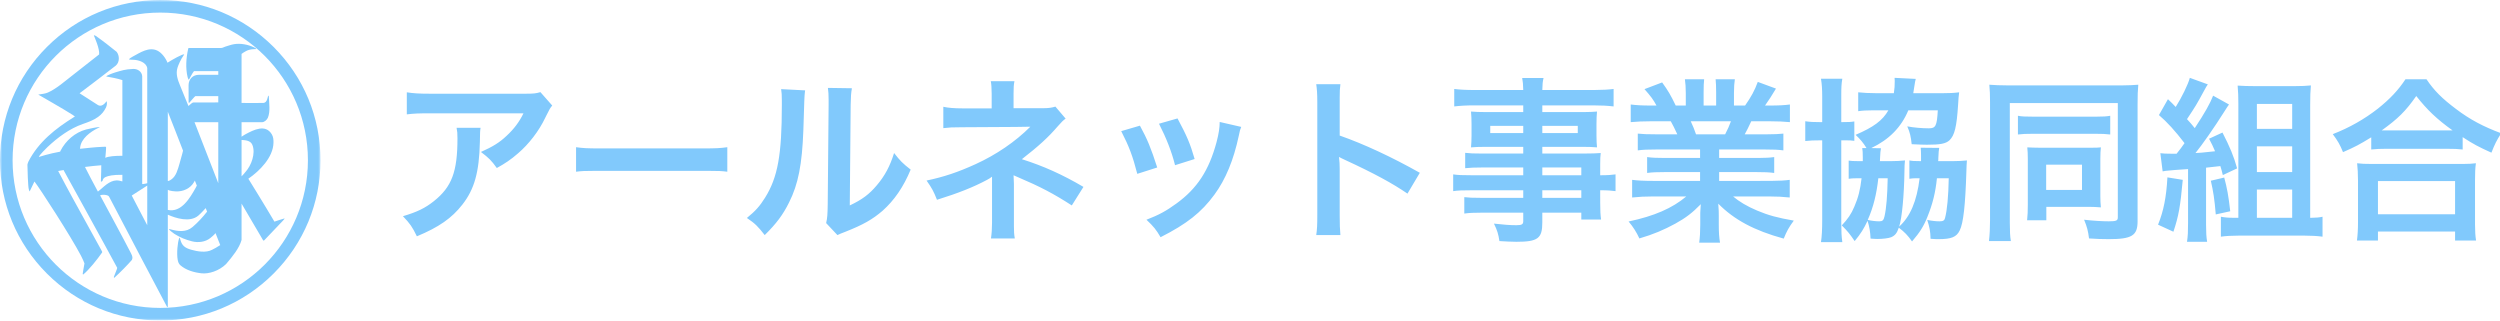
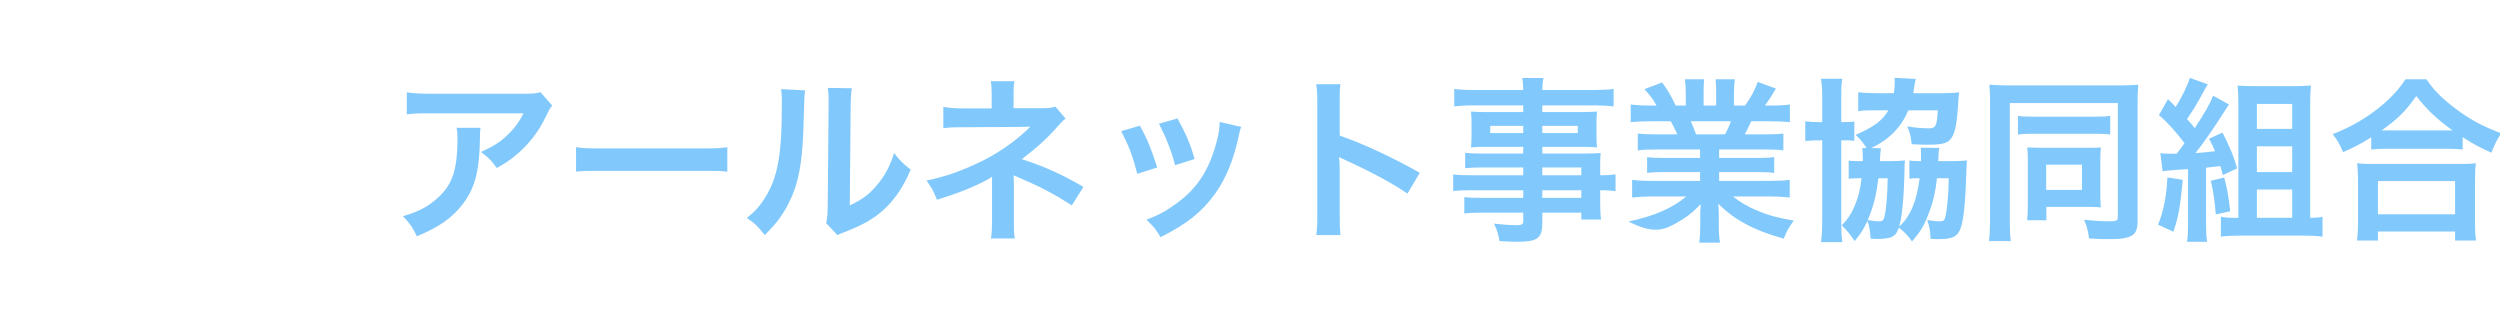
<svg xmlns="http://www.w3.org/2000/svg" xmlns:xlink="http://www.w3.org/1999/xlink" width="546px" height="70px" viewBox="0 0 546 70" version="1.1">
  <title>site-logo-normal</title>
  <defs>
-     <polygon id="path-1" points="0 0 70 0 70 69.999 0 69.999" />
-   </defs>
+     </defs>
  <g id="Page-1" stroke="none" stroke-width="1" fill="none" fill-rule="evenodd">
-     <path d="M108.505,36.696 C110.317,35.694 111.589,34.846 113.131,33.497 C115.482,31.493 117.717,28.602 119.066,25.749 L119.365,25.151 C120.075,23.729 120.128,23.634 120.608,23.051 L118.026,20.122 C117.01,20.412 116.643,20.463 114.675,20.469 L94.167,20.469 C91.507,20.469 90.313,20.392 88.848,20.161 L88.848,24.979 C90.428,24.786 91.392,24.747 94.09,24.747 L114.325,24.747 C113.439,26.597 112.244,28.178 110.664,29.642 C109.084,31.146 107.619,32.032 105.036,33.188 C106.771,34.499 107.349,35.077 108.505,36.696 Z M91.045,51.612 C95.863,49.608 98.677,47.642 100.989,44.675 C103.61,41.321 104.651,37.621 104.805,31.03 C104.844,28.679 104.844,28.64 104.959,27.908 L99.717,27.908 C99.872,28.717 99.91,29.064 99.91,30.221 C99.91,37.505 98.677,40.82 94.745,43.942 C92.857,45.445 91.122,46.293 88,47.218 C89.542,48.837 90.043,49.531 91.045,51.612 Z M158.844,37.505 L158.844,32.148 C157.289,32.36 156.544,32.41 153.492,32.417 L131.164,32.417 C128.111,32.41 127.366,32.36 125.812,32.148 L125.812,37.505 C127.078,37.347 127.59,37.319 130.125,37.314 L131.646,37.313 C131.791,37.313 131.94,37.313 132.094,37.313 L152.561,37.313 L153.009,37.313 L153.009,37.313 L154.53,37.314 C157.065,37.319 157.577,37.347 158.844,37.505 Z M182.895,51.343 C183.396,51.111 183.704,50.957 184.552,50.649 C188.561,49.069 190.565,47.912 192.762,46.024 C195.306,43.749 197.31,40.859 198.891,37.043 C197.118,35.655 196.617,35.154 195.268,33.42 C194.381,36.272 193.263,38.392 191.49,40.473 C189.833,42.439 188.291,43.595 185.593,44.867 L185.786,22.936 C185.824,21.047 185.863,20.392 186.056,19.274 L180.814,19.197 C180.929,19.929 180.968,20.777 180.968,21.741 L180.968,22.897 L180.775,44.636 C180.737,46.756 180.698,47.604 180.428,48.722 L182.895,51.343 Z M167.015,51.343 C169.559,48.837 171.024,46.872 172.334,44.212 C174.338,40.242 175.186,35.887 175.456,28.37 C175.657,21.823 175.683,20.95 175.787,20.131 L175.804,20.005 C175.815,19.92 175.828,19.833 175.842,19.737 L170.6,19.467 C170.725,20.312 170.748,20.7 170.753,21.953 L170.754,22.597 C170.754,22.716 170.754,22.842 170.754,22.974 C170.754,33.767 169.867,38.739 167.092,43.171 C165.936,45.021 165.011,46.062 163.122,47.604 C164.934,48.837 165.512,49.415 167.015,51.343 Z M221.632,52.075 C221.471,51.143 221.444,50.56 221.44,49.41 L221.439,40.165 C221.439,39.818 221.4,38.739 221.362,38.276 C221.747,38.469 221.824,38.469 222.325,38.7 C227.143,40.743 230.15,42.323 234.081,44.867 L236.625,40.82 C232.039,38.122 227.837,36.233 223.173,34.769 C226.874,31.878 228.878,30.066 231.036,27.561 C232.039,26.443 232.077,26.405 232.732,25.904 L230.497,23.283 C229.764,23.514 229.032,23.63 227.876,23.63 L221.362,23.63 L221.362,20.43 C221.362,19.158 221.4,18.465 221.555,17.732 L216.39,17.732 C216.544,18.542 216.544,19.081 216.582,20.507 L216.582,23.668 L210.146,23.668 C208.488,23.668 207.024,23.552 206.021,23.321 L206.021,27.985 C207.448,27.831 207.872,27.792 210.107,27.792 C222.721,27.722 223.868,27.716 224.146,27.686 L224.171,27.683 L224.171,27.683 L224.193,27.68 C224.2,27.679 224.207,27.678 224.214,27.677 L225.024,27.677 L225.024,27.677 C221.709,30.991 217.546,33.805 213.075,35.848 C209.182,37.621 206.176,38.623 202.36,39.433 C203.555,41.128 203.901,41.784 204.634,43.634 C209.336,42.169 212.612,40.859 215.503,39.317 C216.004,39.047 216.274,38.893 216.66,38.585 L216.66,48.645 C216.66,49.916 216.582,51.034 216.428,52.075 L221.632,52.075 Z M256.63,36.079 L260.908,34.73 C259.944,31.377 259.212,29.681 257.169,25.865 L253.122,27.021 C254.741,30.182 255.897,33.15 256.63,36.079 Z M253.469,51.805 C259.173,48.914 262.373,46.409 265.225,42.516 C267.692,39.163 269.426,34.923 270.544,29.681 C270.775,28.486 270.852,28.293 271.084,27.715 L266.381,26.636 C266.381,27.831 266.188,29.18 265.687,31.069 C264.03,37.236 261.448,41.167 256.938,44.443 C254.664,46.101 253.084,46.949 250.385,47.989 C252.004,49.531 252.467,50.109 253.469,51.805 Z M248.381,37.968 L252.737,36.58 C251.349,32.263 250.578,30.413 248.959,27.445 L244.874,28.64 C246.608,32.032 247.379,34.075 248.381,37.968 Z M292.745,51.343 C292.63,50.071 292.591,49.069 292.591,47.064 L292.591,36.889 C292.591,35.809 292.552,35.347 292.437,34.268 C292.745,34.46 292.861,34.499 293.747,34.923 C300.184,37.891 304.193,40.088 307.392,42.285 L310.09,37.737 C303.923,34.268 297.872,31.454 292.591,29.604 L292.591,22.435 L292.591,22.032 L292.591,22.032 L292.592,21.332 C292.596,19.848 292.618,19.34 292.745,18.388 L287.465,18.388 C287.619,19.428 287.696,20.43 287.696,22.319 L287.696,47.026 C287.696,49.069 287.657,50.109 287.465,51.343 L292.745,51.343 Z M331.173,52.807 C335.876,52.807 336.839,52.075 336.839,48.606 L336.839,46.448 L345.358,46.448 L345.358,47.951 L349.675,47.951 C349.532,46.919 349.488,45.953 349.483,44.234 L349.482,41.552 C351.178,41.552 351.91,41.63 352.835,41.745 L352.835,38.084 C352.064,38.199 351.139,38.276 349.482,38.276 L349.483,35.885 C349.486,34.69 349.505,34.191 349.597,33.42 C348.586,33.492 347.845,33.53 345.882,33.535 L336.839,33.535 L336.839,32.071 L345.704,32.071 C346.938,32.071 347.94,32.109 348.788,32.186 C348.711,31.338 348.672,30.76 348.672,29.604 L348.672,27.06 C348.672,25.865 348.711,25.21 348.788,24.362 C347.966,24.43 347.204,24.468 346.017,24.476 L336.839,24.478 L336.839,23.013 L347.901,23.013 C349.752,23.013 351.101,23.09 352.411,23.244 L352.411,19.428 C351.273,19.571 350.101,19.647 348.169,19.658 L336.839,19.66 C336.878,18.272 336.916,17.887 337.109,17.039 L332.445,17.039 C332.6,17.887 332.638,18.31 332.677,19.66 L322.347,19.66 C320.111,19.66 318.801,19.582 317.606,19.428 L317.606,23.244 C318.955,23.09 320.227,23.013 322.116,23.013 L332.677,23.013 L332.677,24.478 L324.544,24.478 C323.079,24.478 322.27,24.439 321.268,24.362 C321.345,25.287 321.383,25.981 321.383,27.06 L321.383,29.604 C321.383,30.567 321.345,31.377 321.268,32.186 C322.154,32.109 323.118,32.071 324.505,32.071 L332.677,32.071 L332.677,33.535 L323.619,33.535 C321.923,33.535 320.921,33.497 319.996,33.381 L319.996,36.734 C321.036,36.619 322.154,36.58 323.542,36.58 L332.677,36.58 L332.677,38.276 L321.537,38.276 C319.34,38.276 318.377,38.238 317.375,38.084 L317.375,41.745 C318.377,41.591 319.418,41.552 321.615,41.552 L332.677,41.552 L332.677,43.21 L323.465,43.21 C321.499,43.21 320.844,43.171 319.803,43.056 L319.803,46.64 C320.959,46.486 321.884,46.448 323.619,46.448 L332.677,46.448 L332.677,48.298 C332.677,48.991 332.368,49.184 331.173,49.184 C329.786,49.184 328.36,49.069 326.278,48.837 C327.011,50.34 327.242,51.111 327.473,52.653 C328.707,52.73 330.248,52.807 331.173,52.807 Z M332.677,29.064 L325.469,29.064 L325.469,27.484 L332.677,27.484 L332.677,29.064 Z M344.587,29.064 L336.839,29.064 L336.839,27.484 L344.587,27.484 L344.587,29.064 Z M345.358,38.276 L336.839,38.276 L336.839,36.58 L345.358,36.58 L345.358,38.276 Z M345.358,43.21 L336.839,43.21 L336.839,41.552 L345.358,41.552 L345.358,43.21 Z M375.653,53 C375.46,51.921 375.383,50.726 375.383,49.107 L375.383,47.218 C375.383,46.293 375.383,45.946 375.268,44.482 C378.737,47.989 383.092,50.34 389.567,52.113 C390.223,50.495 390.685,49.647 391.764,48.182 C388.218,47.565 386.214,47.026 383.747,45.985 C381.55,45.06 379.816,44.019 378.505,42.901 L386.253,42.901 C388.026,42.901 389.452,42.979 390.878,43.133 L390.878,39.278 C389.846,39.421 388.617,39.497 386.706,39.508 L375.46,39.51 L375.46,37.582 L383.516,37.582 C385.212,37.582 386.407,37.621 387.486,37.775 L387.486,34.306 C386.515,34.445 385.481,34.49 384.02,34.498 L375.46,34.499 L375.46,32.649 L385.52,32.649 C387.332,32.649 388.296,32.687 389.49,32.842 L389.49,29.18 C388.466,29.286 387.571,29.327 385.974,29.333 L381.049,29.334 C381.589,28.37 381.743,28.024 382.475,26.482 L386.33,26.482 C388.218,26.482 389.722,26.559 390.916,26.675 L390.916,22.82 C389.76,22.974 388.565,23.051 386.561,23.051 L385.482,23.051 C386.33,21.857 386.946,20.893 387.872,19.351 L383.901,17.887 C383.208,19.775 382.475,21.124 381.126,23.051 L378.698,23.051 L378.698,20.315 C378.698,19.081 378.775,18.041 378.891,17.308 L374.69,17.308 C374.767,18.041 374.805,18.927 374.805,20.161 L374.805,23.051 L372.069,23.051 L372.069,20.161 C372.069,18.85 372.107,18.002 372.184,17.308 L367.983,17.308 C368.099,18.079 368.176,19.158 368.176,20.315 L368.176,23.051 L365.979,23.051 C364.861,20.739 364.321,19.814 363.011,18.002 L359.156,19.467 C360.582,21.086 361.045,21.702 361.777,23.051 L360.544,23.051 C358.578,23.051 357.345,22.974 356.15,22.82 L356.15,26.675 C357.383,26.559 358.848,26.482 360.737,26.482 L364.899,26.482 C365.323,27.214 365.747,28.101 366.325,29.334 L361.662,29.334 C359.773,29.334 358.771,29.296 357.692,29.18 L357.692,32.842 C358.887,32.687 359.889,32.649 361.662,32.649 L371.298,32.649 L371.298,34.499 L363.666,34.499 C361.931,34.499 360.814,34.46 359.734,34.306 L359.734,37.775 C360.814,37.621 361.97,37.582 363.666,37.582 L371.298,37.582 L371.298,39.51 L361.084,39.51 C359.002,39.51 357.692,39.433 356.458,39.278 L356.458,43.133 C357.923,42.979 359.31,42.901 361.122,42.901 L368.291,42.901 C365.208,45.484 361.315,47.18 355.687,48.375 C356.69,49.57 357.422,50.726 358.039,52.075 C361.084,51.188 363.435,50.186 365.901,48.837 C368.214,47.565 369.64,46.448 371.452,44.597 C371.386,45.5 371.357,45.938 371.345,46.312 L371.339,46.588 C371.338,46.634 371.338,46.68 371.337,46.728 L371.336,49.069 C371.336,50.61 371.259,51.882 371.105,53 L375.653,53 Z M376.771,29.334 L370.411,29.334 C370.026,28.216 369.794,27.638 369.255,26.482 L378.043,26.482 C377.657,27.522 377.349,28.216 376.771,29.334 Z M417.589,52.73 C419.285,50.764 420.133,49.415 420.942,47.373 C422.099,44.52 422.715,42.015 423.024,38.931 L425.606,38.931 C425.529,42.901 425.259,45.869 424.797,47.604 C424.681,48.143 424.373,48.336 423.602,48.336 C422.869,48.336 422.021,48.259 420.904,48.028 C421.405,49.57 421.597,50.495 421.636,52.152 C422.522,52.229 423.024,52.229 423.37,52.229 C426.184,52.229 427.302,51.767 427.996,50.34 C428.805,48.722 429.229,44.829 429.46,37.428 C429.499,36.233 429.499,35.925 429.576,35.039 C428.548,35.141 427.825,35.183 426.594,35.191 L423.293,35.193 C423.332,34.923 423.332,34.807 423.332,34.537 C423.409,33.073 423.409,32.88 423.525,32.302 L419.478,32.263 C419.516,32.726 419.555,33.111 419.555,33.844 L419.555,35.193 L419.555,35.193 C417.936,35.193 417.666,35.154 417.011,35.039 L417.011,39.047 C417.435,38.97 417.936,38.931 418.321,38.931 L419.246,38.931 L419.246,38.931 C418.63,43.942 417.203,47.296 414.775,49.493 C415.392,47.681 415.854,42.632 415.931,37.467 C415.931,36.31 415.97,35.771 416.047,35.039 C415.006,35.143 414.278,35.184 412.991,35.192 L410.574,35.193 C410.612,34.807 410.612,34.615 410.612,34.422 C410.651,33.381 410.69,32.957 410.805,32.379 L408.685,32.34 C412.578,30.49 415.238,27.792 416.779,24.092 L423.216,24.092 C423.024,27.522 422.754,28.024 421.251,28.024 C419.824,28.024 417.936,27.869 416.548,27.6 C417.165,29.026 417.319,29.797 417.512,31.493 C419.246,31.57 419.94,31.608 420.827,31.608 C423.794,31.608 424.951,31.377 425.76,30.645 C426.878,29.565 427.34,27.754 427.649,22.859 C427.726,21.548 427.764,20.97 427.88,20.161 C426.724,20.315 425.683,20.353 424.296,20.353 L417.859,20.353 C417.936,19.891 417.974,19.66 418.051,19.12 C418.244,17.964 418.283,17.578 418.398,17.231 L413.773,17 C413.812,17.385 413.812,17.578 413.812,17.694 C413.812,18.657 413.773,19.351 413.619,20.353 L409.764,20.353 C408.223,20.353 406.912,20.276 405.833,20.161 L405.833,24.285 C406.709,24.145 407.649,24.1 409.086,24.093 L412.424,24.092 C411.152,26.328 409.148,27.792 405.255,29.45 C406.218,30.336 406.951,31.184 407.645,32.34 L406.719,32.34 C406.797,32.919 406.835,33.343 406.835,34.383 L406.835,35.193 L406.835,35.193 L405.91,35.193 C404.754,35.193 404.368,35.154 403.752,35.077 L403.752,39.047 C404.253,38.97 404.677,38.931 405.64,38.931 L406.565,38.931 C406.296,41.36 405.833,43.21 404.985,45.137 C404.33,46.717 403.559,47.835 402.248,49.223 C403.597,50.61 403.867,50.919 405.062,52.653 C406.45,50.957 407.028,49.994 407.876,48.221 C408.3,49.608 408.454,50.533 408.531,52.113 C409.138,52.171 409.528,52.186 409.799,52.189 L410.034,52.191 L410.034,52.191 C411.191,52.191 412.463,52.036 413.041,51.805 C413.889,51.42 414.274,50.957 414.698,49.724 C415.97,50.687 416.664,51.42 417.589,52.73 Z M402.364,52.884 C402.185,51.632 402.139,50.578 402.133,48.583 L402.133,30.645 L402.486,30.645 L402.486,30.645 L403.082,30.646 C403.968,30.651 404.362,30.671 404.985,30.76 L404.985,26.52 C404.291,26.636 403.867,26.675 402.133,26.675 L402.133,21.009 C402.133,19.081 402.171,18.272 402.364,17.193 L397.7,17.193 C397.893,18.349 397.97,19.467 397.97,21.124 L397.97,26.675 L397.739,26.675 C396.12,26.675 395.31,26.636 394.27,26.482 L394.27,30.799 C395.31,30.683 396.158,30.645 397.739,30.645 L397.97,30.645 L397.97,48.028 C397.97,50.109 397.893,51.651 397.7,52.884 L402.364,52.884 Z M410.42,48.336 C409.649,48.336 408.724,48.221 407.914,48.028 C409.148,45.253 409.842,42.4 410.227,38.931 L412.27,38.931 C412.193,42.709 412,45.407 411.576,47.257 C411.383,48.105 411.152,48.336 410.42,48.336 Z M439.173,52.653 C438.994,51.579 438.948,50.572 438.943,48.644 L438.942,22.512 L462.531,22.512 L462.531,47.488 C462.531,48.182 462.184,48.336 460.565,48.336 C459.216,48.336 457.173,48.221 455.169,47.989 C455.824,49.608 456.017,50.34 456.248,52.075 C457.636,52.191 459.409,52.229 460.527,52.229 C465.615,52.229 466.848,51.458 466.848,48.336 L466.848,22.704 C466.848,20.893 466.887,19.66 467.002,18.503 C466.26,18.574 464.87,18.645 463.278,18.656 L438.827,18.657 C437.092,18.657 435.242,18.58 434.471,18.503 C434.587,19.66 434.625,20.739 434.625,22.396 L434.625,48.066 C434.625,49.878 434.548,51.266 434.394,52.653 L439.173,52.653 Z M460.874,29.373 L460.874,25.287 C460.01,25.431 459.516,25.474 457.825,25.479 L444.146,25.48 C442.18,25.48 441.525,25.441 440.715,25.287 L440.715,29.373 C441.679,29.257 442.488,29.218 444.107,29.218 L457.52,29.218 C459.139,29.218 459.91,29.257 460.874,29.373 Z M446.921,48.105 L446.921,45.176 L456.287,45.176 C457.173,45.176 457.79,45.214 458.831,45.291 C458.754,44.482 458.715,43.788 458.715,42.863 L458.715,34.692 C458.715,33.535 458.754,32.957 458.831,32.186 C458.253,32.244 457.783,32.259 456.934,32.262 L445.418,32.263 C444.377,32.263 443.799,32.225 442.758,32.186 C442.835,32.919 442.874,33.651 442.874,34.692 L442.874,44.675 C442.874,46.101 442.835,47.064 442.719,48.105 L446.921,48.105 Z M454.707,41.475 L446.882,41.475 L446.882,35.964 L454.707,35.964 L454.707,41.475 Z M482.034,52.807 C481.856,51.669 481.81,50.793 481.804,49.119 L481.803,36.619 C482.959,36.503 484,36.388 484.925,36.272 C485.156,37.004 485.233,37.274 485.465,38.238 L488.587,36.773 C487.854,34.113 487.006,32.109 485.388,28.949 L482.458,30.298 C483.075,31.493 483.306,31.916 483.769,33.034 C482.323,33.203 481.586,33.281 480.878,33.335 L480.452,33.365 C480.162,33.384 479.857,33.4 479.49,33.42 C480.916,31.685 483.615,27.831 485.773,24.4 C486.313,23.552 486.505,23.244 486.814,22.82 L483.345,20.893 C482.728,22.512 481.572,24.593 479.336,27.985 C478.565,27.06 478.411,26.829 477.64,26.019 C479.606,23.051 479.606,23.051 481.456,19.66 C481.764,19.081 481.88,18.889 482.188,18.426 L478.257,17 C477.91,18.388 476.407,21.433 475.173,23.36 C474.557,22.704 474.325,22.473 473.478,21.664 L471.512,25.133 C473.285,26.636 475.096,28.64 477.101,31.261 C476.368,32.302 476.291,32.418 475.366,33.574 L474.325,33.574 C473.015,33.574 472.437,33.535 471.82,33.458 L472.321,37.428 C472.524,37.39 472.683,37.361 472.836,37.337 L473.067,37.304 C473.461,37.252 473.94,37.216 475.096,37.12 C475.944,37.081 476.869,37.004 477.872,36.927 L477.872,48.683 C477.872,50.572 477.833,51.574 477.64,52.807 L482.034,52.807 Z M507.242,51.69 L507.242,47.334 C506.587,47.488 505.777,47.565 504.852,47.565 L504.544,47.565 L504.544,22.897 C504.544,21.009 504.582,19.968 504.698,18.657 C503.717,18.763 502.704,18.804 501.138,18.811 L492.595,18.812 C490.976,18.812 489.936,18.773 488.702,18.696 C488.818,20.045 488.857,21.163 488.857,22.627 L488.857,47.565 L487.739,47.565 C486.621,47.565 485.85,47.488 485.041,47.334 L485.041,51.69 C486.12,51.535 487.469,51.458 488.972,51.458 L503.272,51.458 C504.698,51.458 506.124,51.535 507.242,51.69 Z M500.612,28.139 L492.904,28.139 L492.904,22.704 L500.612,22.704 L500.612,28.139 Z M500.612,37.582 L492.904,37.582 L492.904,31.955 L500.612,31.955 L500.612,37.582 Z M474.672,50.61 C475.829,47.141 476.176,45.137 476.715,39.278 L473.362,38.739 C473.131,43.094 472.514,46.101 471.319,49.069 L474.672,50.61 Z M483.923,46.833 L487.084,46.139 C486.698,42.709 486.39,41.09 485.773,38.777 L482.844,39.471 C483.383,41.822 483.653,43.518 483.923,46.833 Z M500.612,47.565 L492.904,47.565 L492.904,41.398 L500.612,41.398 L500.612,47.565 Z M544.128,33.343 C544.861,31.454 545.246,30.722 546.248,29.103 C542.317,27.638 539.426,26.096 536.42,23.822 C533.336,21.51 531.602,19.775 529.944,17.308 L525.358,17.308 C523.777,19.698 521.966,21.625 519.306,23.745 C516.338,26.058 513.062,27.908 509.478,29.296 C510.595,30.799 511.058,31.608 511.713,33.227 C514.373,32.071 515.375,31.531 517.88,29.989 L517.88,32.649 C518.882,32.533 519.961,32.495 521.195,32.495 L534.377,32.495 C535.919,32.495 536.882,32.533 537.846,32.649 L537.846,29.951 C540.197,31.493 541.392,32.109 544.128,33.343 Z M535.649,28.486 L520.154,28.486 L520.154,28.486 C523.7,25.942 525.396,24.285 527.709,20.97 C530.137,24.054 532.257,26.058 535.649,28.486 Z M519.345,52.537 L519.345,50.572 L536.188,50.572 L536.188,52.537 L540.775,52.537 C540.602,51.462 540.553,50.48 540.545,49.002 L540.544,39.471 C540.544,37.814 540.582,36.734 540.737,35.655 C539.939,35.759 539.11,35.801 537.828,35.808 L518.111,35.809 C516.57,35.809 515.645,35.771 514.797,35.655 C514.912,36.773 514.989,37.891 514.989,39.471 L514.989,48.452 C514.989,50.148 514.912,51.304 514.758,52.537 L519.345,52.537 Z M536.188,46.794 L519.345,46.794 L519.345,39.548 L536.188,39.548 L536.188,46.794 Z" id="アールネット事業協同組合" fill="#81C9FC" fill-rule="nonzero" />
+     <path d="M108.505,36.696 C110.317,35.694 111.589,34.846 113.131,33.497 C115.482,31.493 117.717,28.602 119.066,25.749 L119.365,25.151 C120.075,23.729 120.128,23.634 120.608,23.051 L118.026,20.122 C117.01,20.412 116.643,20.463 114.675,20.469 L94.167,20.469 C91.507,20.469 90.313,20.392 88.848,20.161 L88.848,24.979 C90.428,24.786 91.392,24.747 94.09,24.747 L114.325,24.747 C113.439,26.597 112.244,28.178 110.664,29.642 C109.084,31.146 107.619,32.032 105.036,33.188 C106.771,34.499 107.349,35.077 108.505,36.696 Z M91.045,51.612 C95.863,49.608 98.677,47.642 100.989,44.675 C103.61,41.321 104.651,37.621 104.805,31.03 C104.844,28.679 104.844,28.64 104.959,27.908 L99.717,27.908 C99.872,28.717 99.91,29.064 99.91,30.221 C99.91,37.505 98.677,40.82 94.745,43.942 C92.857,45.445 91.122,46.293 88,47.218 C89.542,48.837 90.043,49.531 91.045,51.612 Z M158.844,37.505 L158.844,32.148 C157.289,32.36 156.544,32.41 153.492,32.417 L131.164,32.417 C128.111,32.41 127.366,32.36 125.812,32.148 L125.812,37.505 C127.078,37.347 127.59,37.319 130.125,37.314 L131.646,37.313 C131.791,37.313 131.94,37.313 132.094,37.313 L152.561,37.313 L153.009,37.313 L153.009,37.313 L154.53,37.314 C157.065,37.319 157.577,37.347 158.844,37.505 Z M182.895,51.343 C183.396,51.111 183.704,50.957 184.552,50.649 C188.561,49.069 190.565,47.912 192.762,46.024 C195.306,43.749 197.31,40.859 198.891,37.043 C197.118,35.655 196.617,35.154 195.268,33.42 C194.381,36.272 193.263,38.392 191.49,40.473 C189.833,42.439 188.291,43.595 185.593,44.867 L185.786,22.936 C185.824,21.047 185.863,20.392 186.056,19.274 L180.814,19.197 C180.929,19.929 180.968,20.777 180.968,21.741 L180.968,22.897 L180.775,44.636 C180.737,46.756 180.698,47.604 180.428,48.722 L182.895,51.343 Z M167.015,51.343 C169.559,48.837 171.024,46.872 172.334,44.212 C174.338,40.242 175.186,35.887 175.456,28.37 C175.657,21.823 175.683,20.95 175.787,20.131 L175.804,20.005 C175.815,19.92 175.828,19.833 175.842,19.737 L170.6,19.467 C170.725,20.312 170.748,20.7 170.753,21.953 L170.754,22.597 C170.754,22.716 170.754,22.842 170.754,22.974 C170.754,33.767 169.867,38.739 167.092,43.171 C165.936,45.021 165.011,46.062 163.122,47.604 C164.934,48.837 165.512,49.415 167.015,51.343 Z M221.632,52.075 C221.471,51.143 221.444,50.56 221.44,49.41 L221.439,40.165 C221.439,39.818 221.4,38.739 221.362,38.276 C221.747,38.469 221.824,38.469 222.325,38.7 C227.143,40.743 230.15,42.323 234.081,44.867 L236.625,40.82 C232.039,38.122 227.837,36.233 223.173,34.769 C226.874,31.878 228.878,30.066 231.036,27.561 C232.039,26.443 232.077,26.405 232.732,25.904 L230.497,23.283 C229.764,23.514 229.032,23.63 227.876,23.63 L221.362,23.63 L221.362,20.43 C221.362,19.158 221.4,18.465 221.555,17.732 L216.39,17.732 C216.544,18.542 216.544,19.081 216.582,20.507 L216.582,23.668 L210.146,23.668 C208.488,23.668 207.024,23.552 206.021,23.321 L206.021,27.985 C207.448,27.831 207.872,27.792 210.107,27.792 C222.721,27.722 223.868,27.716 224.146,27.686 L224.171,27.683 L224.171,27.683 L224.193,27.68 C224.2,27.679 224.207,27.678 224.214,27.677 L225.024,27.677 L225.024,27.677 C221.709,30.991 217.546,33.805 213.075,35.848 C209.182,37.621 206.176,38.623 202.36,39.433 C203.555,41.128 203.901,41.784 204.634,43.634 C209.336,42.169 212.612,40.859 215.503,39.317 C216.004,39.047 216.274,38.893 216.66,38.585 L216.66,48.645 C216.66,49.916 216.582,51.034 216.428,52.075 L221.632,52.075 Z M256.63,36.079 L260.908,34.73 C259.944,31.377 259.212,29.681 257.169,25.865 L253.122,27.021 C254.741,30.182 255.897,33.15 256.63,36.079 Z M253.469,51.805 C259.173,48.914 262.373,46.409 265.225,42.516 C267.692,39.163 269.426,34.923 270.544,29.681 C270.775,28.486 270.852,28.293 271.084,27.715 L266.381,26.636 C266.381,27.831 266.188,29.18 265.687,31.069 C264.03,37.236 261.448,41.167 256.938,44.443 C254.664,46.101 253.084,46.949 250.385,47.989 C252.004,49.531 252.467,50.109 253.469,51.805 Z M248.381,37.968 L252.737,36.58 C251.349,32.263 250.578,30.413 248.959,27.445 L244.874,28.64 C246.608,32.032 247.379,34.075 248.381,37.968 Z M292.745,51.343 C292.63,50.071 292.591,49.069 292.591,47.064 L292.591,36.889 C292.591,35.809 292.552,35.347 292.437,34.268 C292.745,34.46 292.861,34.499 293.747,34.923 C300.184,37.891 304.193,40.088 307.392,42.285 L310.09,37.737 C303.923,34.268 297.872,31.454 292.591,29.604 L292.591,22.435 L292.591,22.032 L292.591,22.032 L292.592,21.332 C292.596,19.848 292.618,19.34 292.745,18.388 L287.465,18.388 C287.619,19.428 287.696,20.43 287.696,22.319 L287.696,47.026 C287.696,49.069 287.657,50.109 287.465,51.343 L292.745,51.343 Z M331.173,52.807 C335.876,52.807 336.839,52.075 336.839,48.606 L336.839,46.448 L345.358,46.448 L345.358,47.951 L349.675,47.951 C349.532,46.919 349.488,45.953 349.483,44.234 L349.482,41.552 C351.178,41.552 351.91,41.63 352.835,41.745 L352.835,38.084 C352.064,38.199 351.139,38.276 349.482,38.276 L349.483,35.885 C349.486,34.69 349.505,34.191 349.597,33.42 C348.586,33.492 347.845,33.53 345.882,33.535 L336.839,33.535 L336.839,32.071 L345.704,32.071 C346.938,32.071 347.94,32.109 348.788,32.186 C348.711,31.338 348.672,30.76 348.672,29.604 L348.672,27.06 C348.672,25.865 348.711,25.21 348.788,24.362 C347.966,24.43 347.204,24.468 346.017,24.476 L336.839,24.478 L336.839,23.013 L347.901,23.013 C349.752,23.013 351.101,23.09 352.411,23.244 L352.411,19.428 C351.273,19.571 350.101,19.647 348.169,19.658 L336.839,19.66 C336.878,18.272 336.916,17.887 337.109,17.039 L332.445,17.039 C332.6,17.887 332.638,18.31 332.677,19.66 L322.347,19.66 C320.111,19.66 318.801,19.582 317.606,19.428 L317.606,23.244 C318.955,23.09 320.227,23.013 322.116,23.013 L332.677,23.013 L332.677,24.478 L324.544,24.478 C323.079,24.478 322.27,24.439 321.268,24.362 C321.345,25.287 321.383,25.981 321.383,27.06 L321.383,29.604 C321.383,30.567 321.345,31.377 321.268,32.186 C322.154,32.109 323.118,32.071 324.505,32.071 L332.677,32.071 L332.677,33.535 L323.619,33.535 C321.923,33.535 320.921,33.497 319.996,33.381 L319.996,36.734 C321.036,36.619 322.154,36.58 323.542,36.58 L332.677,36.58 L332.677,38.276 L321.537,38.276 C319.34,38.276 318.377,38.238 317.375,38.084 L317.375,41.745 C318.377,41.591 319.418,41.552 321.615,41.552 L332.677,41.552 L332.677,43.21 L323.465,43.21 C321.499,43.21 320.844,43.171 319.803,43.056 L319.803,46.64 C320.959,46.486 321.884,46.448 323.619,46.448 L332.677,46.448 L332.677,48.298 C332.677,48.991 332.368,49.184 331.173,49.184 C329.786,49.184 328.36,49.069 326.278,48.837 C327.011,50.34 327.242,51.111 327.473,52.653 C328.707,52.73 330.248,52.807 331.173,52.807 Z M332.677,29.064 L325.469,29.064 L325.469,27.484 L332.677,27.484 L332.677,29.064 Z M344.587,29.064 L336.839,29.064 L336.839,27.484 L344.587,27.484 L344.587,29.064 Z M345.358,38.276 L336.839,38.276 L336.839,36.58 L345.358,36.58 L345.358,38.276 Z M345.358,43.21 L336.839,43.21 L336.839,41.552 L345.358,41.552 L345.358,43.21 Z M375.653,53 C375.46,51.921 375.383,50.726 375.383,49.107 L375.383,47.218 C375.383,46.293 375.383,45.946 375.268,44.482 C378.737,47.989 383.092,50.34 389.567,52.113 C390.223,50.495 390.685,49.647 391.764,48.182 C388.218,47.565 386.214,47.026 383.747,45.985 C381.55,45.06 379.816,44.019 378.505,42.901 L386.253,42.901 C388.026,42.901 389.452,42.979 390.878,43.133 L390.878,39.278 C389.846,39.421 388.617,39.497 386.706,39.508 L375.46,39.51 L375.46,37.582 L383.516,37.582 C385.212,37.582 386.407,37.621 387.486,37.775 L387.486,34.306 C386.515,34.445 385.481,34.49 384.02,34.498 L375.46,34.499 L375.46,32.649 L385.52,32.649 C387.332,32.649 388.296,32.687 389.49,32.842 L389.49,29.18 C388.466,29.286 387.571,29.327 385.974,29.333 L381.049,29.334 C381.589,28.37 381.743,28.024 382.475,26.482 L386.33,26.482 C388.218,26.482 389.722,26.559 390.916,26.675 L390.916,22.82 C389.76,22.974 388.565,23.051 386.561,23.051 L385.482,23.051 C386.33,21.857 386.946,20.893 387.872,19.351 L383.901,17.887 C383.208,19.775 382.475,21.124 381.126,23.051 L378.698,23.051 L378.698,20.315 C378.698,19.081 378.775,18.041 378.891,17.308 L374.69,17.308 C374.767,18.041 374.805,18.927 374.805,20.161 L374.805,23.051 L372.069,23.051 L372.069,20.161 C372.069,18.85 372.107,18.002 372.184,17.308 L367.983,17.308 C368.099,18.079 368.176,19.158 368.176,20.315 L368.176,23.051 L365.979,23.051 C364.861,20.739 364.321,19.814 363.011,18.002 L359.156,19.467 C360.582,21.086 361.045,21.702 361.777,23.051 L360.544,23.051 C358.578,23.051 357.345,22.974 356.15,22.82 L356.15,26.675 C357.383,26.559 358.848,26.482 360.737,26.482 L364.899,26.482 C365.323,27.214 365.747,28.101 366.325,29.334 L361.662,29.334 C359.773,29.334 358.771,29.296 357.692,29.18 L357.692,32.842 C358.887,32.687 359.889,32.649 361.662,32.649 L371.298,32.649 L371.298,34.499 L363.666,34.499 C361.931,34.499 360.814,34.46 359.734,34.306 L359.734,37.775 C360.814,37.621 361.97,37.582 363.666,37.582 L371.298,37.582 L371.298,39.51 L361.084,39.51 C359.002,39.51 357.692,39.433 356.458,39.278 L356.458,43.133 C357.923,42.979 359.31,42.901 361.122,42.901 L368.291,42.901 C365.208,45.484 361.315,47.18 355.687,48.375 C361.084,51.188 363.435,50.186 365.901,48.837 C368.214,47.565 369.64,46.448 371.452,44.597 C371.386,45.5 371.357,45.938 371.345,46.312 L371.339,46.588 C371.338,46.634 371.338,46.68 371.337,46.728 L371.336,49.069 C371.336,50.61 371.259,51.882 371.105,53 L375.653,53 Z M376.771,29.334 L370.411,29.334 C370.026,28.216 369.794,27.638 369.255,26.482 L378.043,26.482 C377.657,27.522 377.349,28.216 376.771,29.334 Z M417.589,52.73 C419.285,50.764 420.133,49.415 420.942,47.373 C422.099,44.52 422.715,42.015 423.024,38.931 L425.606,38.931 C425.529,42.901 425.259,45.869 424.797,47.604 C424.681,48.143 424.373,48.336 423.602,48.336 C422.869,48.336 422.021,48.259 420.904,48.028 C421.405,49.57 421.597,50.495 421.636,52.152 C422.522,52.229 423.024,52.229 423.37,52.229 C426.184,52.229 427.302,51.767 427.996,50.34 C428.805,48.722 429.229,44.829 429.46,37.428 C429.499,36.233 429.499,35.925 429.576,35.039 C428.548,35.141 427.825,35.183 426.594,35.191 L423.293,35.193 C423.332,34.923 423.332,34.807 423.332,34.537 C423.409,33.073 423.409,32.88 423.525,32.302 L419.478,32.263 C419.516,32.726 419.555,33.111 419.555,33.844 L419.555,35.193 L419.555,35.193 C417.936,35.193 417.666,35.154 417.011,35.039 L417.011,39.047 C417.435,38.97 417.936,38.931 418.321,38.931 L419.246,38.931 L419.246,38.931 C418.63,43.942 417.203,47.296 414.775,49.493 C415.392,47.681 415.854,42.632 415.931,37.467 C415.931,36.31 415.97,35.771 416.047,35.039 C415.006,35.143 414.278,35.184 412.991,35.192 L410.574,35.193 C410.612,34.807 410.612,34.615 410.612,34.422 C410.651,33.381 410.69,32.957 410.805,32.379 L408.685,32.34 C412.578,30.49 415.238,27.792 416.779,24.092 L423.216,24.092 C423.024,27.522 422.754,28.024 421.251,28.024 C419.824,28.024 417.936,27.869 416.548,27.6 C417.165,29.026 417.319,29.797 417.512,31.493 C419.246,31.57 419.94,31.608 420.827,31.608 C423.794,31.608 424.951,31.377 425.76,30.645 C426.878,29.565 427.34,27.754 427.649,22.859 C427.726,21.548 427.764,20.97 427.88,20.161 C426.724,20.315 425.683,20.353 424.296,20.353 L417.859,20.353 C417.936,19.891 417.974,19.66 418.051,19.12 C418.244,17.964 418.283,17.578 418.398,17.231 L413.773,17 C413.812,17.385 413.812,17.578 413.812,17.694 C413.812,18.657 413.773,19.351 413.619,20.353 L409.764,20.353 C408.223,20.353 406.912,20.276 405.833,20.161 L405.833,24.285 C406.709,24.145 407.649,24.1 409.086,24.093 L412.424,24.092 C411.152,26.328 409.148,27.792 405.255,29.45 C406.218,30.336 406.951,31.184 407.645,32.34 L406.719,32.34 C406.797,32.919 406.835,33.343 406.835,34.383 L406.835,35.193 L406.835,35.193 L405.91,35.193 C404.754,35.193 404.368,35.154 403.752,35.077 L403.752,39.047 C404.253,38.97 404.677,38.931 405.64,38.931 L406.565,38.931 C406.296,41.36 405.833,43.21 404.985,45.137 C404.33,46.717 403.559,47.835 402.248,49.223 C403.597,50.61 403.867,50.919 405.062,52.653 C406.45,50.957 407.028,49.994 407.876,48.221 C408.3,49.608 408.454,50.533 408.531,52.113 C409.138,52.171 409.528,52.186 409.799,52.189 L410.034,52.191 L410.034,52.191 C411.191,52.191 412.463,52.036 413.041,51.805 C413.889,51.42 414.274,50.957 414.698,49.724 C415.97,50.687 416.664,51.42 417.589,52.73 Z M402.364,52.884 C402.185,51.632 402.139,50.578 402.133,48.583 L402.133,30.645 L402.486,30.645 L402.486,30.645 L403.082,30.646 C403.968,30.651 404.362,30.671 404.985,30.76 L404.985,26.52 C404.291,26.636 403.867,26.675 402.133,26.675 L402.133,21.009 C402.133,19.081 402.171,18.272 402.364,17.193 L397.7,17.193 C397.893,18.349 397.97,19.467 397.97,21.124 L397.97,26.675 L397.739,26.675 C396.12,26.675 395.31,26.636 394.27,26.482 L394.27,30.799 C395.31,30.683 396.158,30.645 397.739,30.645 L397.97,30.645 L397.97,48.028 C397.97,50.109 397.893,51.651 397.7,52.884 L402.364,52.884 Z M410.42,48.336 C409.649,48.336 408.724,48.221 407.914,48.028 C409.148,45.253 409.842,42.4 410.227,38.931 L412.27,38.931 C412.193,42.709 412,45.407 411.576,47.257 C411.383,48.105 411.152,48.336 410.42,48.336 Z M439.173,52.653 C438.994,51.579 438.948,50.572 438.943,48.644 L438.942,22.512 L462.531,22.512 L462.531,47.488 C462.531,48.182 462.184,48.336 460.565,48.336 C459.216,48.336 457.173,48.221 455.169,47.989 C455.824,49.608 456.017,50.34 456.248,52.075 C457.636,52.191 459.409,52.229 460.527,52.229 C465.615,52.229 466.848,51.458 466.848,48.336 L466.848,22.704 C466.848,20.893 466.887,19.66 467.002,18.503 C466.26,18.574 464.87,18.645 463.278,18.656 L438.827,18.657 C437.092,18.657 435.242,18.58 434.471,18.503 C434.587,19.66 434.625,20.739 434.625,22.396 L434.625,48.066 C434.625,49.878 434.548,51.266 434.394,52.653 L439.173,52.653 Z M460.874,29.373 L460.874,25.287 C460.01,25.431 459.516,25.474 457.825,25.479 L444.146,25.48 C442.18,25.48 441.525,25.441 440.715,25.287 L440.715,29.373 C441.679,29.257 442.488,29.218 444.107,29.218 L457.52,29.218 C459.139,29.218 459.91,29.257 460.874,29.373 Z M446.921,48.105 L446.921,45.176 L456.287,45.176 C457.173,45.176 457.79,45.214 458.831,45.291 C458.754,44.482 458.715,43.788 458.715,42.863 L458.715,34.692 C458.715,33.535 458.754,32.957 458.831,32.186 C458.253,32.244 457.783,32.259 456.934,32.262 L445.418,32.263 C444.377,32.263 443.799,32.225 442.758,32.186 C442.835,32.919 442.874,33.651 442.874,34.692 L442.874,44.675 C442.874,46.101 442.835,47.064 442.719,48.105 L446.921,48.105 Z M454.707,41.475 L446.882,41.475 L446.882,35.964 L454.707,35.964 L454.707,41.475 Z M482.034,52.807 C481.856,51.669 481.81,50.793 481.804,49.119 L481.803,36.619 C482.959,36.503 484,36.388 484.925,36.272 C485.156,37.004 485.233,37.274 485.465,38.238 L488.587,36.773 C487.854,34.113 487.006,32.109 485.388,28.949 L482.458,30.298 C483.075,31.493 483.306,31.916 483.769,33.034 C482.323,33.203 481.586,33.281 480.878,33.335 L480.452,33.365 C480.162,33.384 479.857,33.4 479.49,33.42 C480.916,31.685 483.615,27.831 485.773,24.4 C486.313,23.552 486.505,23.244 486.814,22.82 L483.345,20.893 C482.728,22.512 481.572,24.593 479.336,27.985 C478.565,27.06 478.411,26.829 477.64,26.019 C479.606,23.051 479.606,23.051 481.456,19.66 C481.764,19.081 481.88,18.889 482.188,18.426 L478.257,17 C477.91,18.388 476.407,21.433 475.173,23.36 C474.557,22.704 474.325,22.473 473.478,21.664 L471.512,25.133 C473.285,26.636 475.096,28.64 477.101,31.261 C476.368,32.302 476.291,32.418 475.366,33.574 L474.325,33.574 C473.015,33.574 472.437,33.535 471.82,33.458 L472.321,37.428 C472.524,37.39 472.683,37.361 472.836,37.337 L473.067,37.304 C473.461,37.252 473.94,37.216 475.096,37.12 C475.944,37.081 476.869,37.004 477.872,36.927 L477.872,48.683 C477.872,50.572 477.833,51.574 477.64,52.807 L482.034,52.807 Z M507.242,51.69 L507.242,47.334 C506.587,47.488 505.777,47.565 504.852,47.565 L504.544,47.565 L504.544,22.897 C504.544,21.009 504.582,19.968 504.698,18.657 C503.717,18.763 502.704,18.804 501.138,18.811 L492.595,18.812 C490.976,18.812 489.936,18.773 488.702,18.696 C488.818,20.045 488.857,21.163 488.857,22.627 L488.857,47.565 L487.739,47.565 C486.621,47.565 485.85,47.488 485.041,47.334 L485.041,51.69 C486.12,51.535 487.469,51.458 488.972,51.458 L503.272,51.458 C504.698,51.458 506.124,51.535 507.242,51.69 Z M500.612,28.139 L492.904,28.139 L492.904,22.704 L500.612,22.704 L500.612,28.139 Z M500.612,37.582 L492.904,37.582 L492.904,31.955 L500.612,31.955 L500.612,37.582 Z M474.672,50.61 C475.829,47.141 476.176,45.137 476.715,39.278 L473.362,38.739 C473.131,43.094 472.514,46.101 471.319,49.069 L474.672,50.61 Z M483.923,46.833 L487.084,46.139 C486.698,42.709 486.39,41.09 485.773,38.777 L482.844,39.471 C483.383,41.822 483.653,43.518 483.923,46.833 Z M500.612,47.565 L492.904,47.565 L492.904,41.398 L500.612,41.398 L500.612,47.565 Z M544.128,33.343 C544.861,31.454 545.246,30.722 546.248,29.103 C542.317,27.638 539.426,26.096 536.42,23.822 C533.336,21.51 531.602,19.775 529.944,17.308 L525.358,17.308 C523.777,19.698 521.966,21.625 519.306,23.745 C516.338,26.058 513.062,27.908 509.478,29.296 C510.595,30.799 511.058,31.608 511.713,33.227 C514.373,32.071 515.375,31.531 517.88,29.989 L517.88,32.649 C518.882,32.533 519.961,32.495 521.195,32.495 L534.377,32.495 C535.919,32.495 536.882,32.533 537.846,32.649 L537.846,29.951 C540.197,31.493 541.392,32.109 544.128,33.343 Z M535.649,28.486 L520.154,28.486 L520.154,28.486 C523.7,25.942 525.396,24.285 527.709,20.97 C530.137,24.054 532.257,26.058 535.649,28.486 Z M519.345,52.537 L519.345,50.572 L536.188,50.572 L536.188,52.537 L540.775,52.537 C540.602,51.462 540.553,50.48 540.545,49.002 L540.544,39.471 C540.544,37.814 540.582,36.734 540.737,35.655 C539.939,35.759 539.11,35.801 537.828,35.808 L518.111,35.809 C516.57,35.809 515.645,35.771 514.797,35.655 C514.912,36.773 514.989,37.891 514.989,39.471 L514.989,48.452 C514.989,50.148 514.912,51.304 514.758,52.537 L519.345,52.537 Z M536.188,46.794 L519.345,46.794 L519.345,39.548 L536.188,39.548 L536.188,46.794 Z" id="アールネット事業協同組合" fill="#81C9FC" fill-rule="nonzero" />
    <g id="Group-6">
      <g id="Group-3">
        <mask id="mask-2" fill="white">
          <use xlink:href="#path-1" />
        </mask>
        <g id="Clip-2" />
-         <path d="M35,-0 C25.651,-0 16.862,3.641 10.251,10.251 C3.641,16.862 0,25.651 0,35 C0,44.349 3.641,53.138 10.251,59.749 C16.862,66.359 25.651,69.999 35,69.999 C44.349,69.999 53.138,66.359 59.749,59.749 C66.36,53.138 70,44.349 70,35 C70,25.651 66.36,16.862 59.749,10.251 C53.138,3.641 44.349,-0 35,-0 M35,2.75 C52.811,2.75 67.25,17.189 67.25,35 C67.25,52.812 52.811,67.249 35,67.249 C17.189,67.249 2.75,52.812 2.75,35 C2.75,17.189 17.189,2.75 35,2.75" id="Fill-1" fill="#81C9FC" mask="url(#mask-2)" />
      </g>
-       <path d="M28.773,42.707 L32.158,49.196 L32.158,40.528 L28.773,42.707 Z M52.757,38.515 C53.112,38.198 53.38,37.806 53.614,37.549 C54.886,36.154 55.88,33.495 55.116,31.639 C54.711,30.653 53.574,30.628 52.757,30.563 L52.757,38.515 Z M18.558,36.463 C19.032,37.397 20.51,40.28 21.38,41.84 C21.559,41.696 21.735,41.564 21.901,41.421 C23.075,40.406 24.381,39.117 26.071,39.457 C26.258,39.495 26.51,39.558 26.727,39.619 L26.727,38.181 C24.621,38.149 23.647,38.406 23.065,38.659 C22.693,38.82 22.457,39.108 22.39,39.503 C22.286,39.62 22.117,39.737 22.032,39.63 C22.059,38.673 22.16,36.179 22.117,36.093 C20.988,36.179 19.834,36.295 18.558,36.463 L18.558,36.463 Z M42.556,39.433 C42.459,39.619 42.433,39.669 42.366,39.784 C41.557,41.181 39.98,41.875 38.406,41.803 C38.275,41.797 37.095,41.74 36.651,41.446 L36.651,45.848 C39.613,46.497 41.515,43.188 42.724,41.043 C42.831,40.852 42.894,40.73 42.988,40.53 L42.556,39.433 Z M36.651,39.545 C37.02,39.481 37.206,39.337 37.419,39.191 C38.487,38.463 38.85,36.949 39.195,35.778 C39.705,34.048 39.977,32.907 39.977,32.907 C39.977,32.907 36.677,24.39 36.651,24.397 L36.651,39.545 Z M42.485,26.693 C42.485,26.693 47.651,40.014 47.672,40.011 L47.672,26.693 L42.485,26.693 Z M36.496,67.05 C36.427,66.973 25.779,46.726 23.842,42.985 C23.72,42.747 23.487,42.662 23.242,42.608 C22.835,42.519 22.242,42.493 21.858,42.661 C21.858,42.661 27.561,53.223 28.616,55.332 C28.97,56.041 28.999,56.323 28.807,56.77 C27.931,57.776 26.283,59.487 24.94,60.687 C24.786,60.561 24.912,60.373 24.968,60.211 C25.124,59.763 25.649,58.583 25.598,58.489 C23.054,53.75 13.867,37.124 13.867,37.124 C13.557,37.192 13.024,37.283 12.703,37.347 C14.788,41.336 16.965,45.273 19.146,49.21 C20.158,51.037 21.16,52.869 22.169,54.698 C22.327,54.985 22.363,55.043 22.279,55.169 C21.252,56.647 19.425,58.952 18.162,59.959 C18.064,59.93 18.084,59.885 18.064,59.778 C18.046,59.684 18.357,58.106 18.447,57.534 C18.46,57.451 17.942,56.33 17.7,55.868 C15.484,51.622 8.706,41.143 7.521,39.638 C7.216,40.236 6.589,41.558 6.475,41.815 C6.419,41.789 6.36,41.585 6.289,41.338 C6.112,40.716 6.003,37.098 5.989,35.976 C6.069,35.721 6.053,35.582 6.211,35.281 C8.408,31.003 12.132,28.07 16.131,25.586 C16.194,25.547 16.257,25.509 16.362,25.444 C16.185,25.317 16.039,25.201 15.884,25.101 C13.774,23.736 8.802,20.946 8.354,20.658 C9.153,20.53 9.858,20.47 10.435,20.218 C12.264,19.42 14.015,17.863 15.585,16.647 C17.462,15.193 21.646,11.889 21.646,11.889 C21.824,10.703 20.594,7.987 20.5,7.758 C20.493,7.664 20.752,7.722 20.908,7.832 C22.414,8.887 24.131,10.224 25.484,11.326 C26.123,12.157 26.155,13.563 25.308,14.314 C24.485,14.958 18.619,19.476 17.382,20.37 C17.382,20.37 20.072,22.119 21.359,22.923 C21.883,23.251 22.568,23.122 23.271,22.096 C23.426,22.449 23.359,23.024 23.143,23.486 C22.723,24.329 22.204,24.973 21.413,25.545 C20.408,26.274 19.255,26.675 18.107,27.074 C15.195,28.086 12.621,30.013 10.391,32.103 C10.245,32.24 8.522,33.92 8.481,34.282 C8.481,34.282 10.749,33.54 13.139,33.123 C13.178,33.017 13.207,32.946 13.211,32.939 C14.337,30.731 16.38,28.923 18.797,28.281 C19.486,28.098 21.214,27.756 21.745,27.734 C21.788,27.801 21.658,27.861 21.406,27.962 C19.754,28.771 17.674,30.282 17.498,32.272 C17.483,32.44 17.49,32.386 17.49,32.498 C19.009,32.341 20.738,32.132 22.265,32.074 C22.508,32.065 23.014,32.034 23.163,32.055 C23.225,32.131 23.009,34.474 23.002,34.474 C23.619,34.133 25.267,34.006 26.727,34.027 L26.727,17.494 C25.612,17.132 24.227,16.877 23.225,16.706 C23.114,16.537 24.68,15.958 25.185,15.811 C26.548,15.415 27.273,15.129 29.089,15.056 C30.024,15.018 30.985,15.605 31.058,16.653 L31.058,40.201 C31.471,40.206 32.158,40.016 32.158,40.016 L32.158,14.861 C31.915,13.616 30.325,13.113 29.219,13.059 C28.93,13.045 28.62,13.061 28.168,12.988 C28.168,12.828 28.779,12.468 29.038,12.329 C30.607,11.488 32.54,10.173 34.36,11.053 C35.305,11.509 36.158,12.637 36.585,13.698 C37.468,13.116 40.058,11.641 40.224,11.906 C39.417,13.02 38.934,14.254 38.761,14.802 C38.349,16.11 38.812,17.45 39.32,18.659 C39.947,20.149 40.517,21.662 41.153,23.148 C41.67,22.751 41.941,22.406 42.212,22.381 C42.212,22.381 47.308,22.392 47.672,22.368 L47.672,20.996 L42.656,20.996 C42.459,21.124 41.51,22.273 41.306,22.477 C41.219,22.464 41.193,22.409 41.193,22.307 C41.192,21.575 41.183,18.59 41.183,18.59 C41.207,17.273 42.122,16.325 43.455,16.337 L47.672,16.337 L47.672,15.54 C47.672,15.54 42.461,15.537 42.365,15.54 C41.942,16.024 41.327,17.366 41.247,17.414 C41.119,17.35 40.993,16.931 40.965,16.815 C40.5,14.83 40.65,12.668 41.096,10.677 C41.134,10.507 41.154,10.476 41.239,10.476 C41.239,10.476 47.236,10.485 48.327,10.476 C48.62,10.473 48.898,10.276 49.188,10.189 C49.845,9.993 50.495,9.749 51.166,9.641 C52.553,9.419 54.176,9.735 55.42,10.319 C55.742,10.47 55.983,10.61 55.963,10.691 C55.937,10.795 54.779,10.59 53.725,11.159 C53.445,11.309 52.971,11.594 52.757,11.77 L52.757,22.481 C52.757,22.481 56.55,22.529 57.549,22.481 C57.976,22.44 58.197,22.11 58.333,21.742 C58.433,21.472 58.486,21.185 58.56,20.905 C58.589,20.905 58.618,20.905 58.648,20.905 C58.673,20.974 58.718,21.042 58.721,21.112 C58.765,22.548 59.074,24.338 58.507,25.704 C58.319,26.158 57.762,26.686 57.214,26.694 L52.757,26.693 L52.757,29.861 C53.106,29.64 53.28,29.501 53.604,29.327 C55.391,28.368 57.957,27.044 59.338,29.297 C59.698,29.885 59.744,30.517 59.729,31.183 C59.659,34.372 56.713,37.33 54.237,39.033 C54.237,39.033 57.846,44.85 59.934,48.407 C60.446,48.216 61.675,47.834 61.881,47.78 C62.086,47.726 62.427,47.513 61.775,48.211 C60.486,49.594 58.82,51.288 57.633,52.563 C57.463,52.563 57.399,52.371 56.96,51.618 C55.724,49.494 52.844,44.606 52.757,44.467 L52.757,52.41 C52.264,54.182 50.801,55.999 49.367,57.676 C47.786,59.211 45.559,59.859 44.031,59.692 C42.41,59.515 40.65,59.024 39.392,57.934 C39.031,57.62 38.891,57.193 38.807,56.729 C38.56,55.363 38.769,52.925 39.158,51.948 C39.251,51.79 39.308,52.06 39.398,52.383 C39.734,53.588 40.315,54.13 41.748,54.539 C43.103,54.926 44.987,55.254 46.302,54.561 C46.846,54.275 47.332,54.044 48.101,53.529 C48.101,53.529 47.169,51.174 47.068,50.909 C46.851,51.24 46.101,51.855 45.933,51.99 C44.836,52.87 43.274,53.046 41.935,52.707 C40.485,52.34 39.331,51.856 38.071,51.066 C37.682,50.823 36.884,50.174 36.898,50.032 C36.983,50.004 37.173,50.069 37.243,50.089 C38.874,50.538 40.646,50.777 42.036,49.592 C43.19,48.608 44.299,47.416 45.226,46.217 L44.926,45.453 C44.926,45.453 43.843,46.644 43.315,47.09 C41.476,48.647 38.373,47.662 36.651,46.885 L36.651,66.837 C36.657,67.124 36.609,67.147 36.496,67.05 L36.496,67.05 Z" id="Fill-4" fill="#81C9FC" />
    </g>
  </g>
</svg>